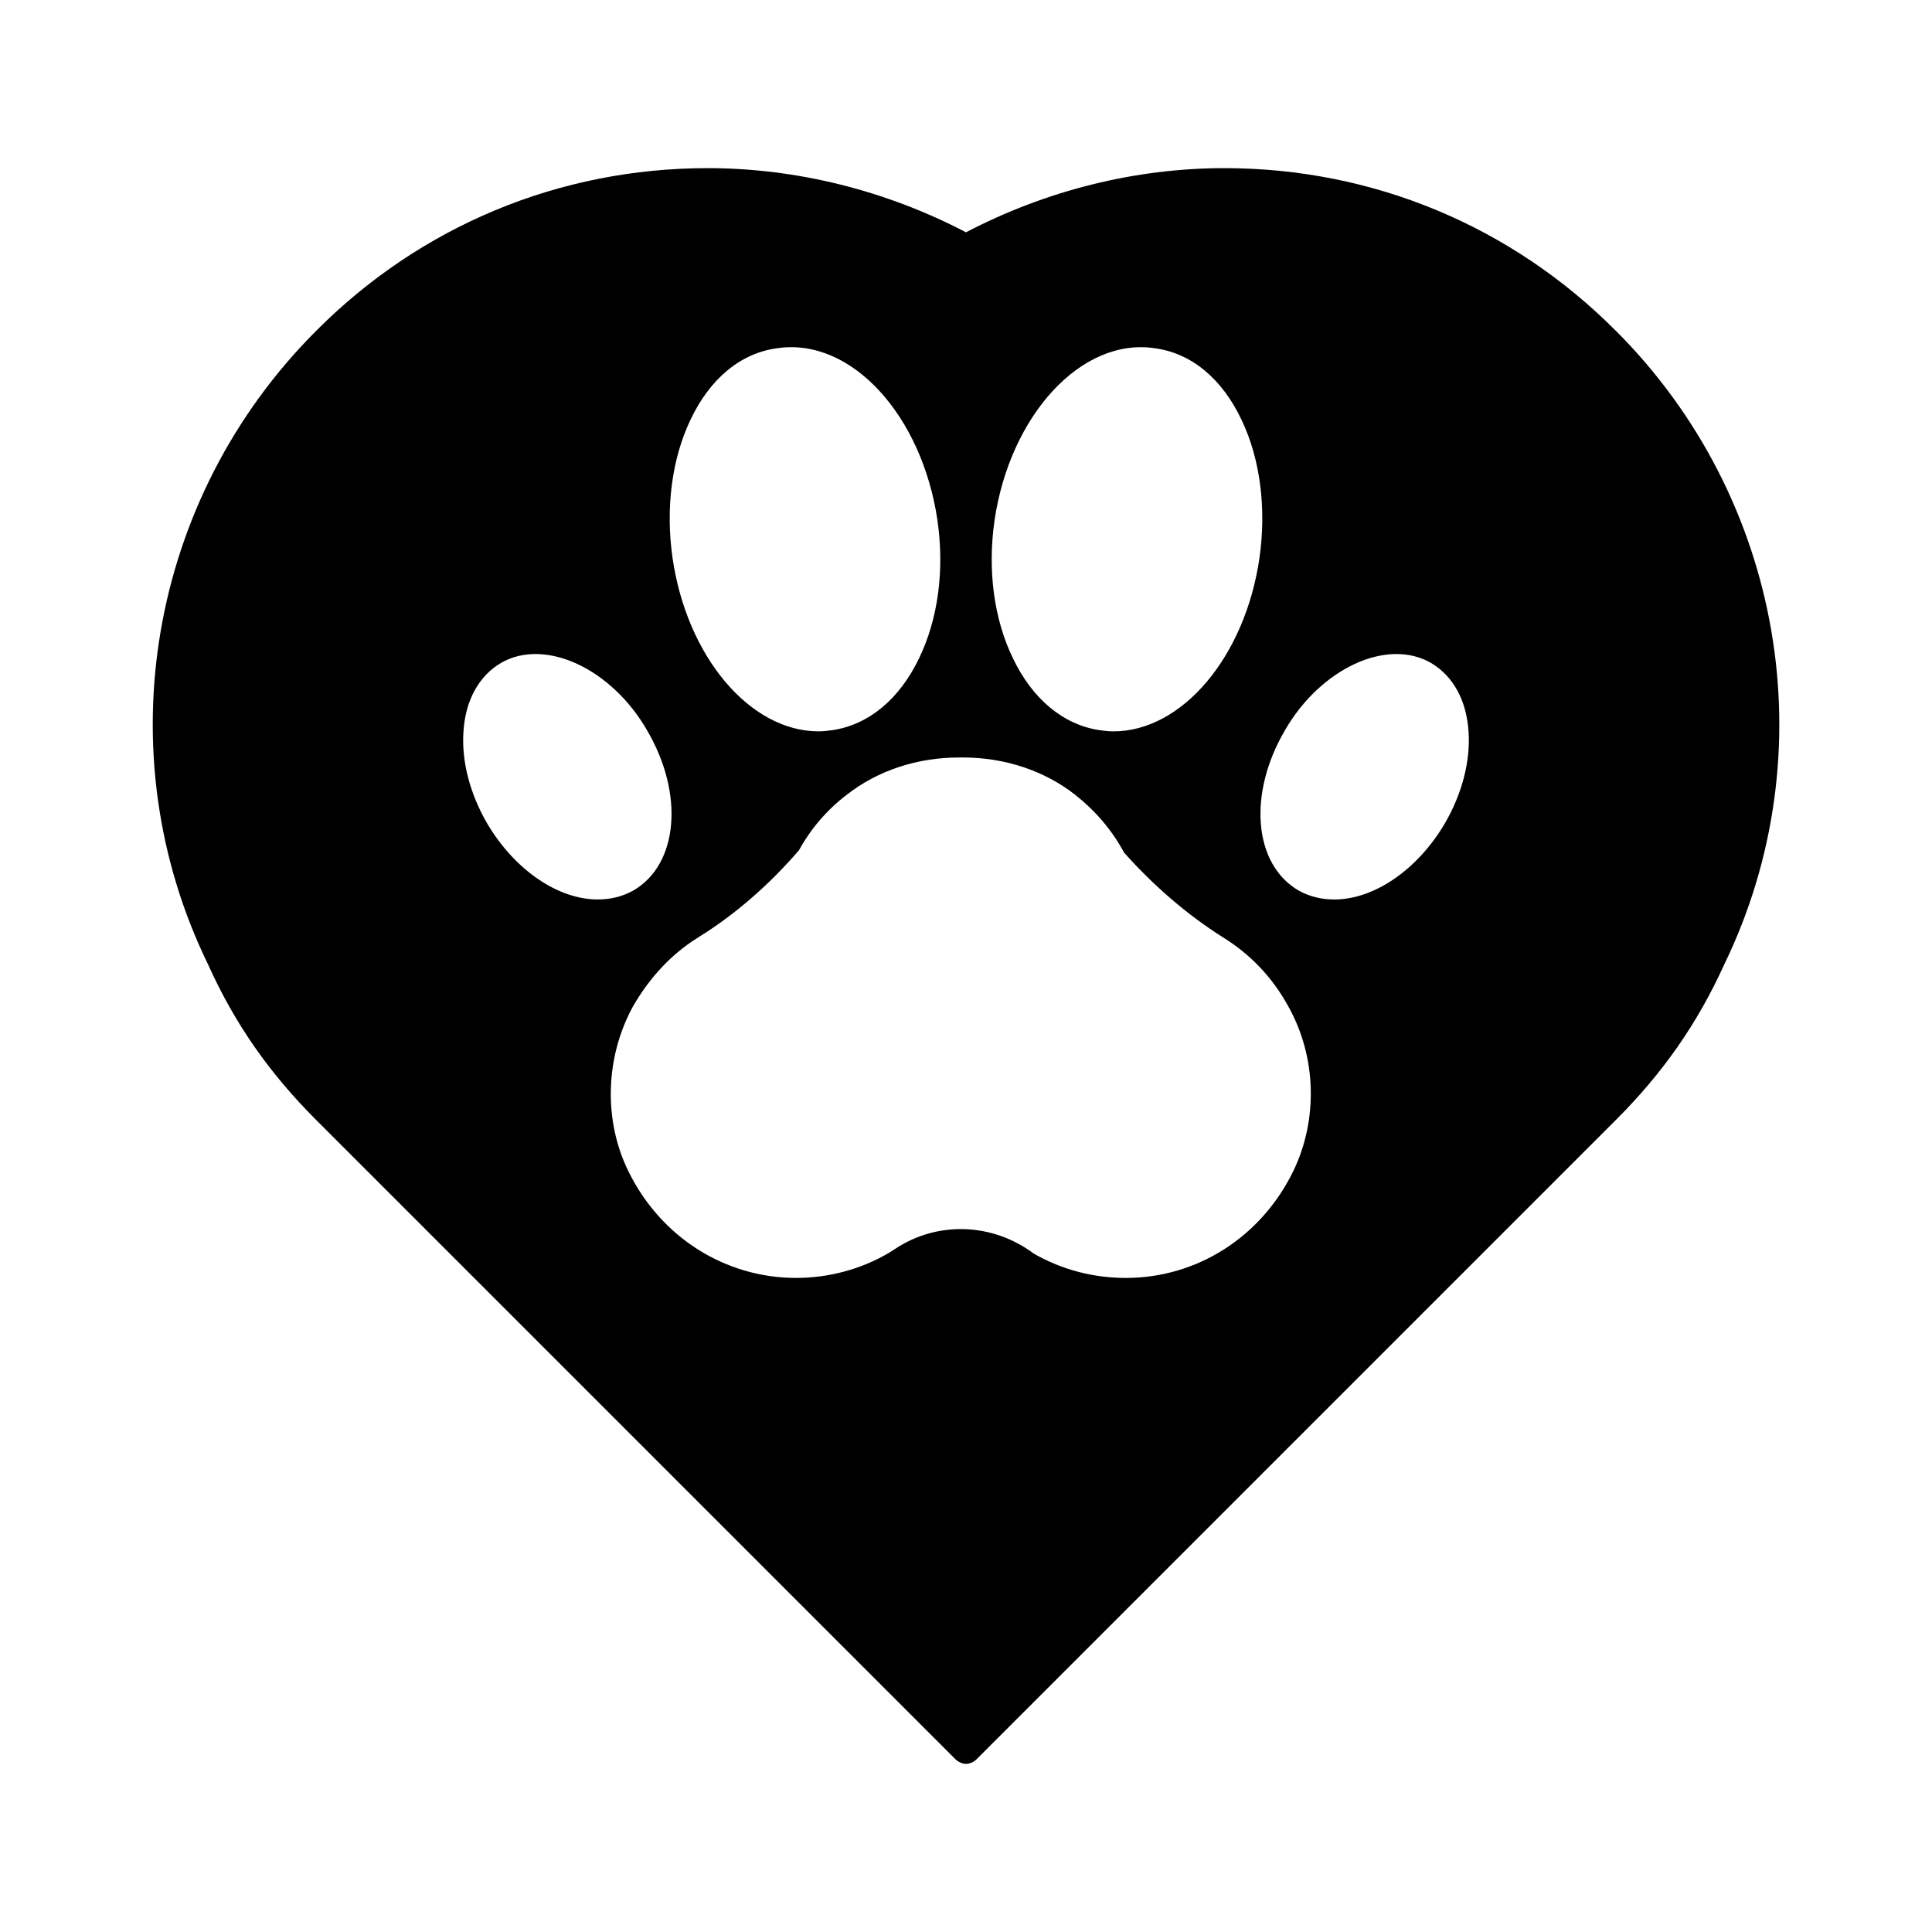
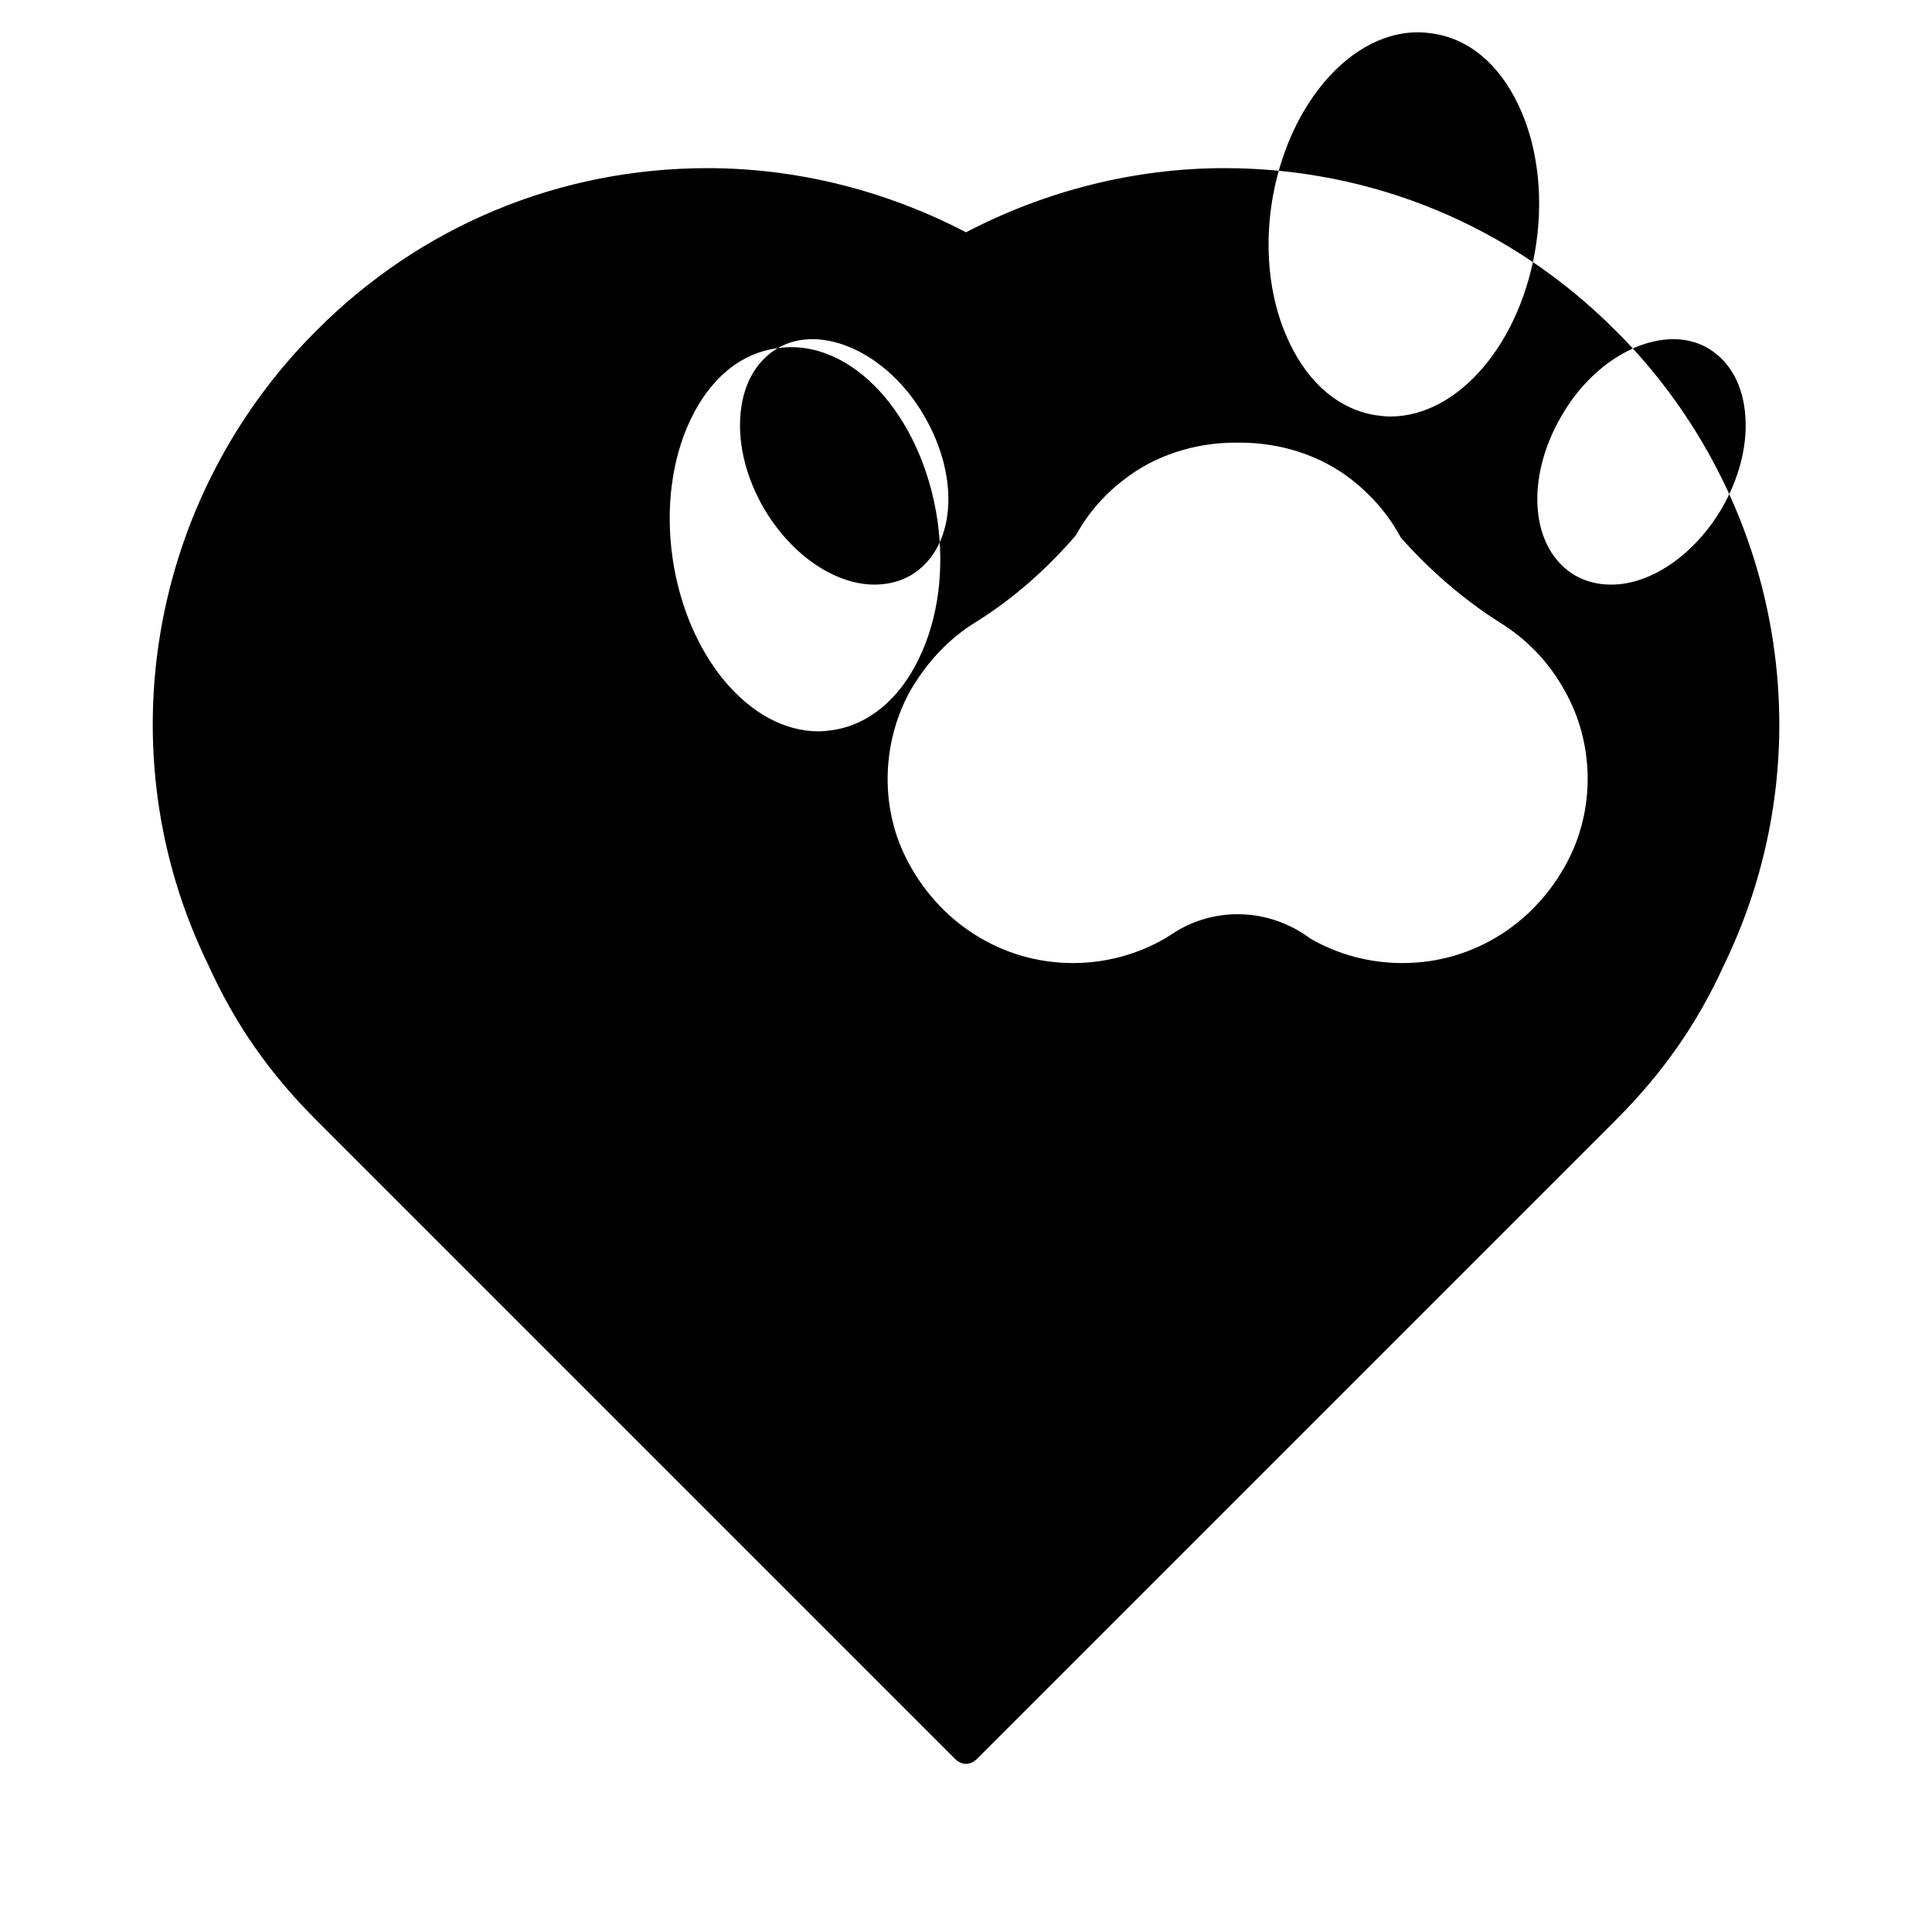
<svg xmlns="http://www.w3.org/2000/svg" fill="#000000" width="800px" height="800px" version="1.1" viewBox="144 144 512 512">
-   <path d="m572.24 231.7c-27.711-27.867-64.551-43.141-103.75-43.141-23.773 0-47.391 5.984-68.488 17.004-21.098-11.02-44.715-17.004-68.488-17.004-39.203 0-76.043 15.273-103.75 43.141-44.398 44.398-55.891 111.94-28.652 167.83 7.086 15.742 16.215 28.812 28.652 41.25l169.41 169.41c0.789 0.789 1.891 1.258 2.832 1.258 0.945 0 2.047-0.473 2.832-1.258l169.41-169.41c12.438-12.438 21.57-25.504 28.652-41.094 27.246-56.047 15.754-123.59-28.645-167.99zm-222.15 4.566c19.523-2.832 38.258 17.789 42.352 45.656 1.891 13.227 0.156 26.137-4.879 36.527-5.195 10.863-13.383 17.633-22.984 19.051-1.258 0.156-2.363 0.316-3.621 0.316-18.262 0-34.953-19.836-38.73-45.973-1.891-13.227-0.156-26.293 4.723-36.527 5.191-11.023 13.379-17.793 23.141-19.051zm-73.367 83.441c11.652-6.769 29.285 1.418 38.73 17.789 9.918 16.848 8.344 35.582-3.621 42.508-2.832 1.574-5.984 2.363-9.445 2.363-10.547 0-22.043-7.871-29.285-20.152-4.566-7.871-6.769-16.375-6.297-24.09 0.473-8.5 4.094-14.953 9.918-18.418zm104.54 155.24-1.73 1.102c-7.559 4.41-16.059 6.613-24.562 6.613-18.895 0-35.895-10.863-44.398-28.184-6.769-13.699-6.141-30.543 1.258-43.926 4.41-7.559 10.078-13.699 17.16-18.105 9.918-6.141 18.895-14.012 26.766-23.145 2.992-5.512 7.398-10.707 12.594-14.641 8.188-6.453 18.734-9.918 29.758-9.918h1.102c11.02 0 21.57 3.465 29.758 9.918 5.195 4.094 9.605 9.133 12.91 15.273 7.559 8.5 16.531 16.375 26.293 22.516 7.086 4.41 12.91 10.391 17.16 18.105 7.559 13.383 8.031 30.07 1.418 43.77-8.5 17.477-25.504 28.34-44.398 28.34-8.66 0-17.004-2.203-24.402-6.453-11.176-8.352-25.82-8.508-36.684-1.266zm26.293-193.02c4.094-27.867 22.984-48.492 42.352-45.656 9.762 1.258 17.949 8.031 23.145 19.051 4.879 10.234 6.613 23.301 4.723 36.527-3.777 26.137-20.469 45.973-38.73 45.973-1.258 0-2.363-0.156-3.621-0.316-9.605-1.418-17.789-8.188-22.984-19.051-5.039-10.391-6.769-23.301-4.883-36.527zm119.34 80.293c-7.242 12.281-18.734 20.152-29.285 20.152-3.465 0-6.613-0.789-9.445-2.363-11.965-6.926-13.539-25.664-3.621-42.508 9.445-16.375 27.078-24.562 38.73-17.789 5.824 3.465 9.445 9.918 9.918 18.422 0.473 7.715-1.73 16.215-6.297 24.086z" />
+   <path d="m572.24 231.7c-27.711-27.867-64.551-43.141-103.75-43.141-23.773 0-47.391 5.984-68.488 17.004-21.098-11.02-44.715-17.004-68.488-17.004-39.203 0-76.043 15.273-103.75 43.141-44.398 44.398-55.891 111.94-28.652 167.83 7.086 15.742 16.215 28.812 28.652 41.25l169.41 169.41c0.789 0.789 1.891 1.258 2.832 1.258 0.945 0 2.047-0.473 2.832-1.258l169.41-169.41c12.438-12.438 21.57-25.504 28.652-41.094 27.246-56.047 15.754-123.59-28.645-167.99zm-222.15 4.566c19.523-2.832 38.258 17.789 42.352 45.656 1.891 13.227 0.156 26.137-4.879 36.527-5.195 10.863-13.383 17.633-22.984 19.051-1.258 0.156-2.363 0.316-3.621 0.316-18.262 0-34.953-19.836-38.73-45.973-1.891-13.227-0.156-26.293 4.723-36.527 5.191-11.023 13.379-17.793 23.141-19.051zc11.652-6.769 29.285 1.418 38.73 17.789 9.918 16.848 8.344 35.582-3.621 42.508-2.832 1.574-5.984 2.363-9.445 2.363-10.547 0-22.043-7.871-29.285-20.152-4.566-7.871-6.769-16.375-6.297-24.09 0.473-8.5 4.094-14.953 9.918-18.418zm104.54 155.24-1.73 1.102c-7.559 4.41-16.059 6.613-24.562 6.613-18.895 0-35.895-10.863-44.398-28.184-6.769-13.699-6.141-30.543 1.258-43.926 4.41-7.559 10.078-13.699 17.16-18.105 9.918-6.141 18.895-14.012 26.766-23.145 2.992-5.512 7.398-10.707 12.594-14.641 8.188-6.453 18.734-9.918 29.758-9.918h1.102c11.02 0 21.57 3.465 29.758 9.918 5.195 4.094 9.605 9.133 12.91 15.273 7.559 8.5 16.531 16.375 26.293 22.516 7.086 4.41 12.91 10.391 17.16 18.105 7.559 13.383 8.031 30.07 1.418 43.77-8.5 17.477-25.504 28.34-44.398 28.34-8.66 0-17.004-2.203-24.402-6.453-11.176-8.352-25.82-8.508-36.684-1.266zm26.293-193.02c4.094-27.867 22.984-48.492 42.352-45.656 9.762 1.258 17.949 8.031 23.145 19.051 4.879 10.234 6.613 23.301 4.723 36.527-3.777 26.137-20.469 45.973-38.73 45.973-1.258 0-2.363-0.156-3.621-0.316-9.605-1.418-17.789-8.188-22.984-19.051-5.039-10.391-6.769-23.301-4.883-36.527zm119.34 80.293c-7.242 12.281-18.734 20.152-29.285 20.152-3.465 0-6.613-0.789-9.445-2.363-11.965-6.926-13.539-25.664-3.621-42.508 9.445-16.375 27.078-24.562 38.73-17.789 5.824 3.465 9.445 9.918 9.918 18.422 0.473 7.715-1.73 16.215-6.297 24.086z" />
</svg>